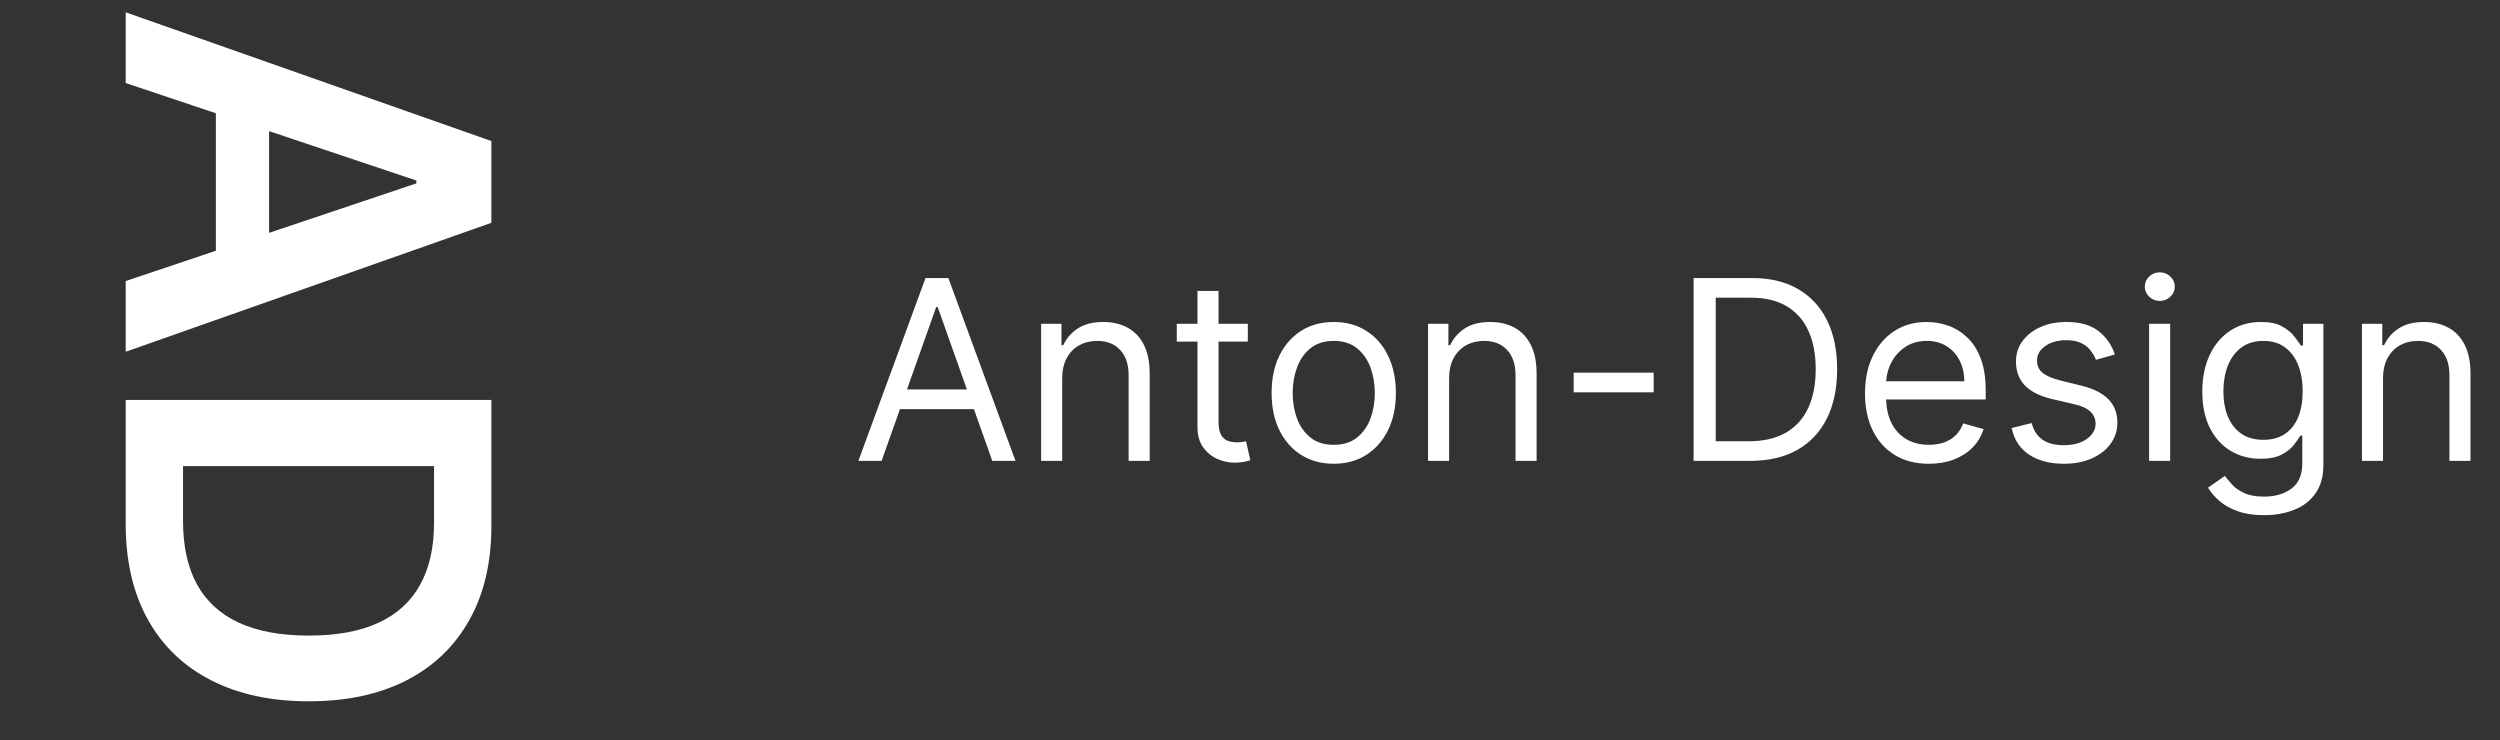
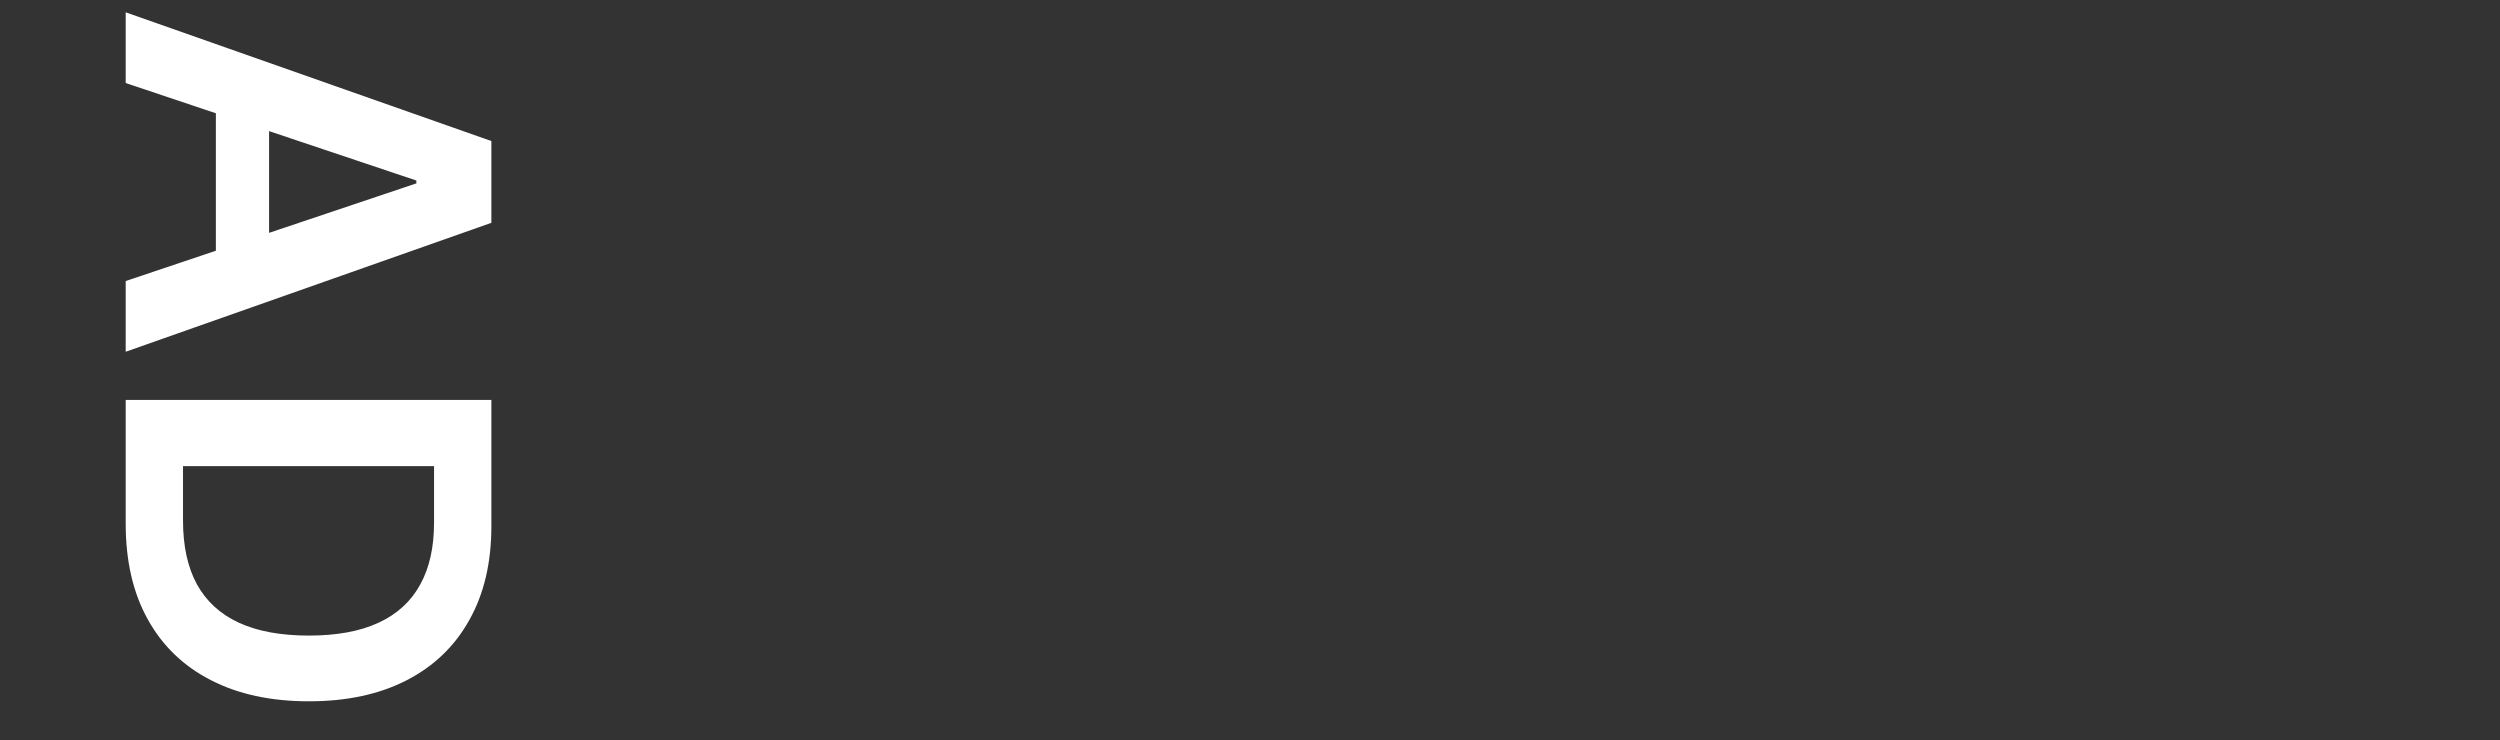
<svg xmlns="http://www.w3.org/2000/svg" width="179" height="53" viewBox="0 0 179 53" fill="none">
  <rect x="0" y="0" width="179" height="53" fill="#333333" stroke="none" />
  <path d="M9 5.945L9 0.882L35.182 10.099L35.182 15.954L9 25.185L9 20.122L29.812 13.129L29.812 12.925L9 5.945ZM19.266 6.111L19.266 19.918L15.456 19.918L15.456 6.111L19.266 6.111ZM9 37.505L9 28.633L35.182 28.633L35.182 37.684C35.182 40.284 34.658 42.517 33.609 44.383C32.57 46.258 31.074 47.699 29.122 48.704C27.171 49.71 24.835 50.213 22.116 50.213C19.389 50.213 17.046 49.706 15.085 48.691C13.125 47.686 11.621 46.233 10.572 44.332C9.524 42.44 9 40.164 9 37.505ZM13.104 33.376L13.104 37.275C13.104 39.099 13.436 40.62 14.101 41.839C14.774 43.058 15.776 43.974 17.105 44.588C18.443 45.201 20.114 45.508 22.116 45.508C24.119 45.508 25.781 45.201 27.102 44.588C28.432 43.974 29.425 43.066 30.081 41.865C30.746 40.672 31.078 39.189 31.078 37.416L31.078 33.376L13.104 33.376Z" fill="white" />
-   <path d="M63.122 33H61.46L66.267 19.909H67.903L72.71 33H71.048L67.136 21.98H67.034L63.122 33ZM63.736 27.886H70.435V29.293H63.736V27.886ZM76.053 27.094V33H74.545V23.182H76.002V24.716H76.13C76.36 24.217 76.71 23.817 77.178 23.514C77.647 23.207 78.252 23.054 78.994 23.054C79.658 23.054 80.24 23.19 80.739 23.463C81.237 23.732 81.625 24.141 81.902 24.69C82.179 25.236 82.317 25.926 82.317 26.761V33H80.809V26.864C80.809 26.092 80.609 25.491 80.208 25.061C79.808 24.626 79.258 24.409 78.559 24.409C78.077 24.409 77.647 24.514 77.268 24.722C76.893 24.931 76.597 25.236 76.379 25.636C76.162 26.037 76.053 26.523 76.053 27.094ZM89.344 23.182V24.46H84.256V23.182H89.344ZM85.739 20.829H87.247V30.188C87.247 30.614 87.309 30.933 87.433 31.146C87.561 31.355 87.722 31.496 87.918 31.568C88.119 31.636 88.33 31.671 88.551 31.671C88.718 31.671 88.854 31.662 88.96 31.645C89.067 31.624 89.152 31.607 89.216 31.594L89.523 32.949C89.421 32.987 89.278 33.026 89.095 33.064C88.911 33.106 88.679 33.128 88.398 33.128C87.972 33.128 87.554 33.036 87.145 32.853C86.74 32.67 86.404 32.391 86.135 32.016C85.871 31.641 85.739 31.168 85.739 30.597V20.829ZM95.496 33.205C94.61 33.205 93.832 32.994 93.163 32.572C92.498 32.15 91.978 31.56 91.603 30.801C91.233 30.043 91.047 29.156 91.047 28.142C91.047 27.119 91.233 26.227 91.603 25.464C91.978 24.701 92.498 24.109 93.163 23.687C93.832 23.265 94.61 23.054 95.496 23.054C96.383 23.054 97.158 23.265 97.823 23.687C98.492 24.109 99.012 24.701 99.383 25.464C99.758 26.227 99.945 27.119 99.945 28.142C99.945 29.156 99.758 30.043 99.383 30.801C99.012 31.56 98.492 32.15 97.823 32.572C97.158 32.994 96.383 33.205 95.496 33.205ZM95.496 31.849C96.17 31.849 96.724 31.677 97.158 31.332C97.593 30.986 97.915 30.533 98.123 29.97C98.332 29.408 98.437 28.798 98.437 28.142C98.437 27.486 98.332 26.874 98.123 26.308C97.915 25.741 97.593 25.283 97.158 24.933C96.724 24.584 96.17 24.409 95.496 24.409C94.823 24.409 94.269 24.584 93.834 24.933C93.4 25.283 93.078 25.741 92.869 26.308C92.66 26.874 92.556 27.486 92.556 28.142C92.556 28.798 92.66 29.408 92.869 29.97C93.078 30.533 93.4 30.986 93.834 31.332C94.269 31.677 94.823 31.849 95.496 31.849ZM103.756 27.094V33H102.248V23.182H103.705V24.716H103.833C104.063 24.217 104.413 23.817 104.881 23.514C105.35 23.207 105.955 23.054 106.697 23.054C107.362 23.054 107.943 23.19 108.442 23.463C108.94 23.732 109.328 24.141 109.605 24.69C109.882 25.236 110.021 25.926 110.021 26.761V33H108.512V26.864C108.512 26.092 108.312 25.491 107.911 25.061C107.511 24.626 106.961 24.409 106.262 24.409C105.781 24.409 105.35 24.514 104.971 24.722C104.596 24.931 104.3 25.236 104.082 25.636C103.865 26.037 103.756 26.523 103.756 27.094ZM118.402 26.685V28.091H112.675V26.685H118.402ZM125.301 33H121.261V19.909H125.48C126.75 19.909 127.836 20.171 128.74 20.695C129.643 21.215 130.336 21.963 130.817 22.939C131.299 23.91 131.539 25.074 131.539 26.429C131.539 27.793 131.297 28.967 130.811 29.951C130.325 30.931 129.618 31.685 128.689 32.214C127.76 32.738 126.63 33 125.301 33ZM122.846 31.594H125.199C126.281 31.594 127.178 31.385 127.89 30.967C128.601 30.55 129.132 29.955 129.481 29.184C129.831 28.413 130.005 27.494 130.005 26.429C130.005 25.372 129.833 24.462 129.488 23.7C129.142 22.933 128.627 22.345 127.941 21.935C127.255 21.522 126.4 21.315 125.377 21.315H122.846V31.594ZM138.11 33.205C137.164 33.205 136.348 32.996 135.662 32.578C134.98 32.156 134.454 31.568 134.083 30.814C133.717 30.055 133.534 29.173 133.534 28.168C133.534 27.162 133.717 26.276 134.083 25.509C134.454 24.737 134.97 24.136 135.63 23.706C136.295 23.271 137.071 23.054 137.957 23.054C138.468 23.054 138.973 23.139 139.472 23.31C139.971 23.48 140.424 23.757 140.833 24.141C141.243 24.52 141.569 25.023 141.811 25.649C142.054 26.276 142.176 27.047 142.176 27.963V28.602H134.608V27.298H140.642C140.642 26.744 140.531 26.25 140.309 25.815C140.092 25.381 139.781 25.038 139.376 24.786C138.975 24.535 138.502 24.409 137.957 24.409C137.356 24.409 136.836 24.558 136.397 24.857C135.963 25.151 135.628 25.534 135.394 26.007C135.159 26.48 135.042 26.987 135.042 27.528V28.398C135.042 29.139 135.17 29.768 135.426 30.283C135.686 30.795 136.046 31.185 136.506 31.453C136.966 31.717 137.501 31.849 138.11 31.849C138.507 31.849 138.865 31.794 139.184 31.683C139.508 31.568 139.787 31.398 140.022 31.172C140.256 30.942 140.437 30.656 140.565 30.315L142.022 30.724C141.869 31.219 141.611 31.653 141.249 32.028C140.887 32.399 140.439 32.689 139.907 32.898C139.374 33.102 138.775 33.205 138.11 33.205ZM151.425 25.381L150.07 25.764C149.985 25.538 149.859 25.319 149.693 25.106C149.531 24.889 149.309 24.709 149.028 24.569C148.747 24.428 148.387 24.358 147.948 24.358C147.347 24.358 146.846 24.496 146.446 24.773C146.049 25.046 145.851 25.393 145.851 25.815C145.851 26.19 145.988 26.486 146.26 26.704C146.533 26.921 146.959 27.102 147.539 27.247L148.996 27.605C149.874 27.818 150.528 28.144 150.958 28.583C151.389 29.018 151.604 29.578 151.604 30.264C151.604 30.827 151.442 31.329 151.118 31.773C150.799 32.216 150.351 32.565 149.776 32.821C149.201 33.077 148.532 33.205 147.769 33.205C146.767 33.205 145.939 32.987 145.282 32.553C144.626 32.118 144.211 31.483 144.036 30.648L145.468 30.29C145.604 30.818 145.862 31.215 146.241 31.479C146.625 31.743 147.125 31.875 147.743 31.875C148.446 31.875 149.005 31.726 149.418 31.428C149.836 31.125 150.044 30.763 150.044 30.341C150.044 30 149.925 29.715 149.686 29.484C149.448 29.25 149.081 29.075 148.587 28.96L146.951 28.577C146.051 28.364 145.391 28.033 144.969 27.586C144.551 27.134 144.343 26.57 144.343 25.892C144.343 25.338 144.498 24.848 144.809 24.422C145.125 23.996 145.553 23.661 146.094 23.418C146.64 23.175 147.257 23.054 147.948 23.054C148.919 23.054 149.682 23.267 150.236 23.693C150.794 24.119 151.191 24.682 151.425 25.381ZM153.875 33V23.182H155.383V33H153.875ZM154.642 21.546C154.348 21.546 154.094 21.445 153.881 21.245C153.672 21.045 153.568 20.804 153.568 20.523C153.568 20.241 153.672 20.001 153.881 19.8C154.094 19.6 154.348 19.5 154.642 19.5C154.936 19.5 155.187 19.6 155.396 19.8C155.609 20.001 155.716 20.241 155.716 20.523C155.716 20.804 155.609 21.045 155.396 21.245C155.187 21.445 154.936 21.546 154.642 21.546ZM162.109 36.886C161.381 36.886 160.754 36.793 160.23 36.605C159.706 36.422 159.269 36.179 158.92 35.876C158.575 35.578 158.3 35.258 158.095 34.918L159.297 34.074C159.433 34.253 159.606 34.457 159.815 34.688C160.023 34.922 160.309 35.124 160.671 35.295C161.038 35.469 161.517 35.557 162.109 35.557C162.902 35.557 163.556 35.365 164.072 34.981C164.587 34.598 164.845 33.997 164.845 33.179V31.185H164.717C164.607 31.364 164.449 31.585 164.244 31.849C164.044 32.109 163.754 32.342 163.375 32.546C163 32.746 162.493 32.847 161.854 32.847C161.061 32.847 160.349 32.659 159.719 32.284C159.092 31.909 158.596 31.364 158.229 30.648C157.867 29.932 157.686 29.062 157.686 28.04C157.686 27.034 157.863 26.158 158.217 25.413C158.57 24.663 159.063 24.083 159.693 23.674C160.324 23.261 161.053 23.054 161.879 23.054C162.518 23.054 163.026 23.16 163.401 23.374C163.78 23.582 164.07 23.821 164.27 24.09C164.474 24.354 164.632 24.571 164.743 24.741H164.896V23.182H166.354V33.281C166.354 34.125 166.162 34.811 165.778 35.34C165.399 35.872 164.888 36.262 164.244 36.509C163.605 36.761 162.893 36.886 162.109 36.886ZM162.058 31.491C162.663 31.491 163.175 31.353 163.592 31.076C164.01 30.799 164.327 30.401 164.545 29.881C164.762 29.361 164.871 28.739 164.871 28.014C164.871 27.307 164.764 26.683 164.551 26.141C164.338 25.6 164.023 25.176 163.605 24.869C163.188 24.562 162.672 24.409 162.058 24.409C161.419 24.409 160.886 24.571 160.46 24.895C160.038 25.219 159.721 25.653 159.508 26.199C159.299 26.744 159.195 27.349 159.195 28.014C159.195 28.696 159.301 29.299 159.514 29.823C159.732 30.343 160.051 30.752 160.473 31.05C160.899 31.345 161.428 31.491 162.058 31.491ZM170.624 27.094V33H169.115V23.182H170.572V24.716H170.7C170.93 24.217 171.28 23.817 171.749 23.514C172.217 23.207 172.822 23.054 173.564 23.054C174.229 23.054 174.81 23.19 175.309 23.463C175.808 23.732 176.195 24.141 176.472 24.69C176.749 25.236 176.888 25.926 176.888 26.761V33H175.379V26.864C175.379 26.092 175.179 25.491 174.778 25.061C174.378 24.626 173.828 24.409 173.129 24.409C172.648 24.409 172.217 24.514 171.838 24.722C171.463 24.931 171.167 25.236 170.95 25.636C170.732 26.037 170.624 26.523 170.624 27.094Z" fill="white" />
</svg>